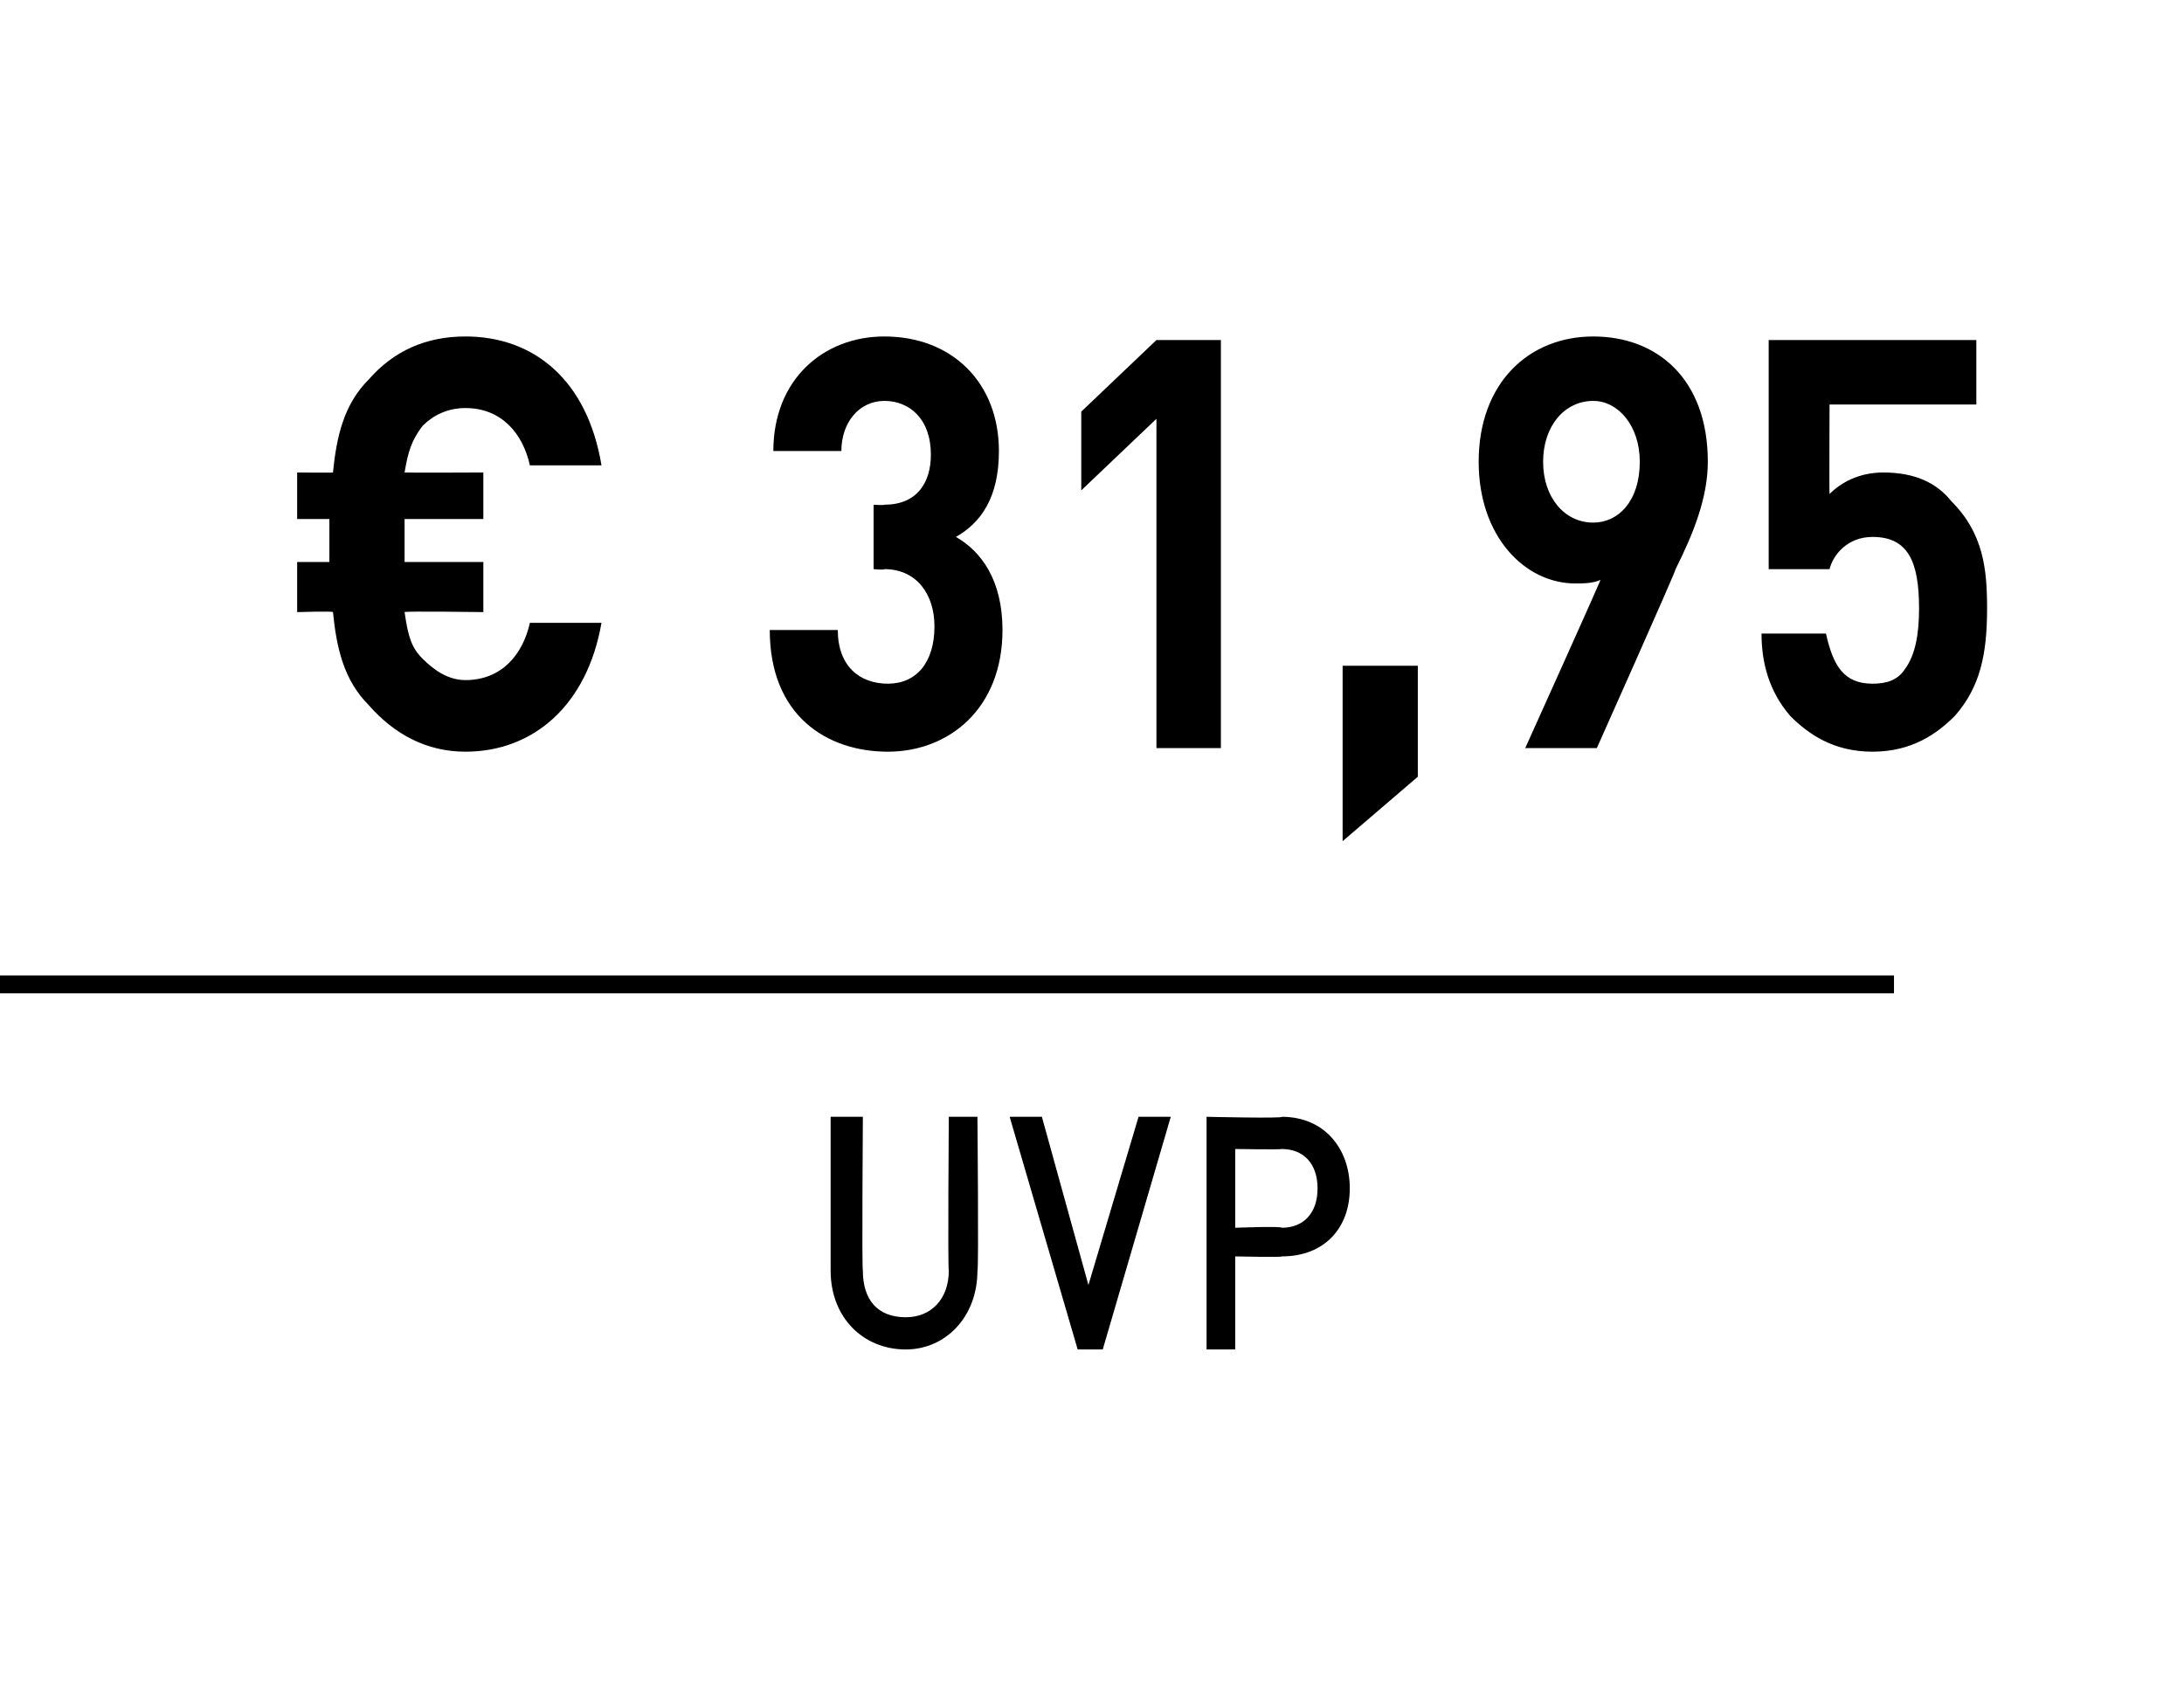
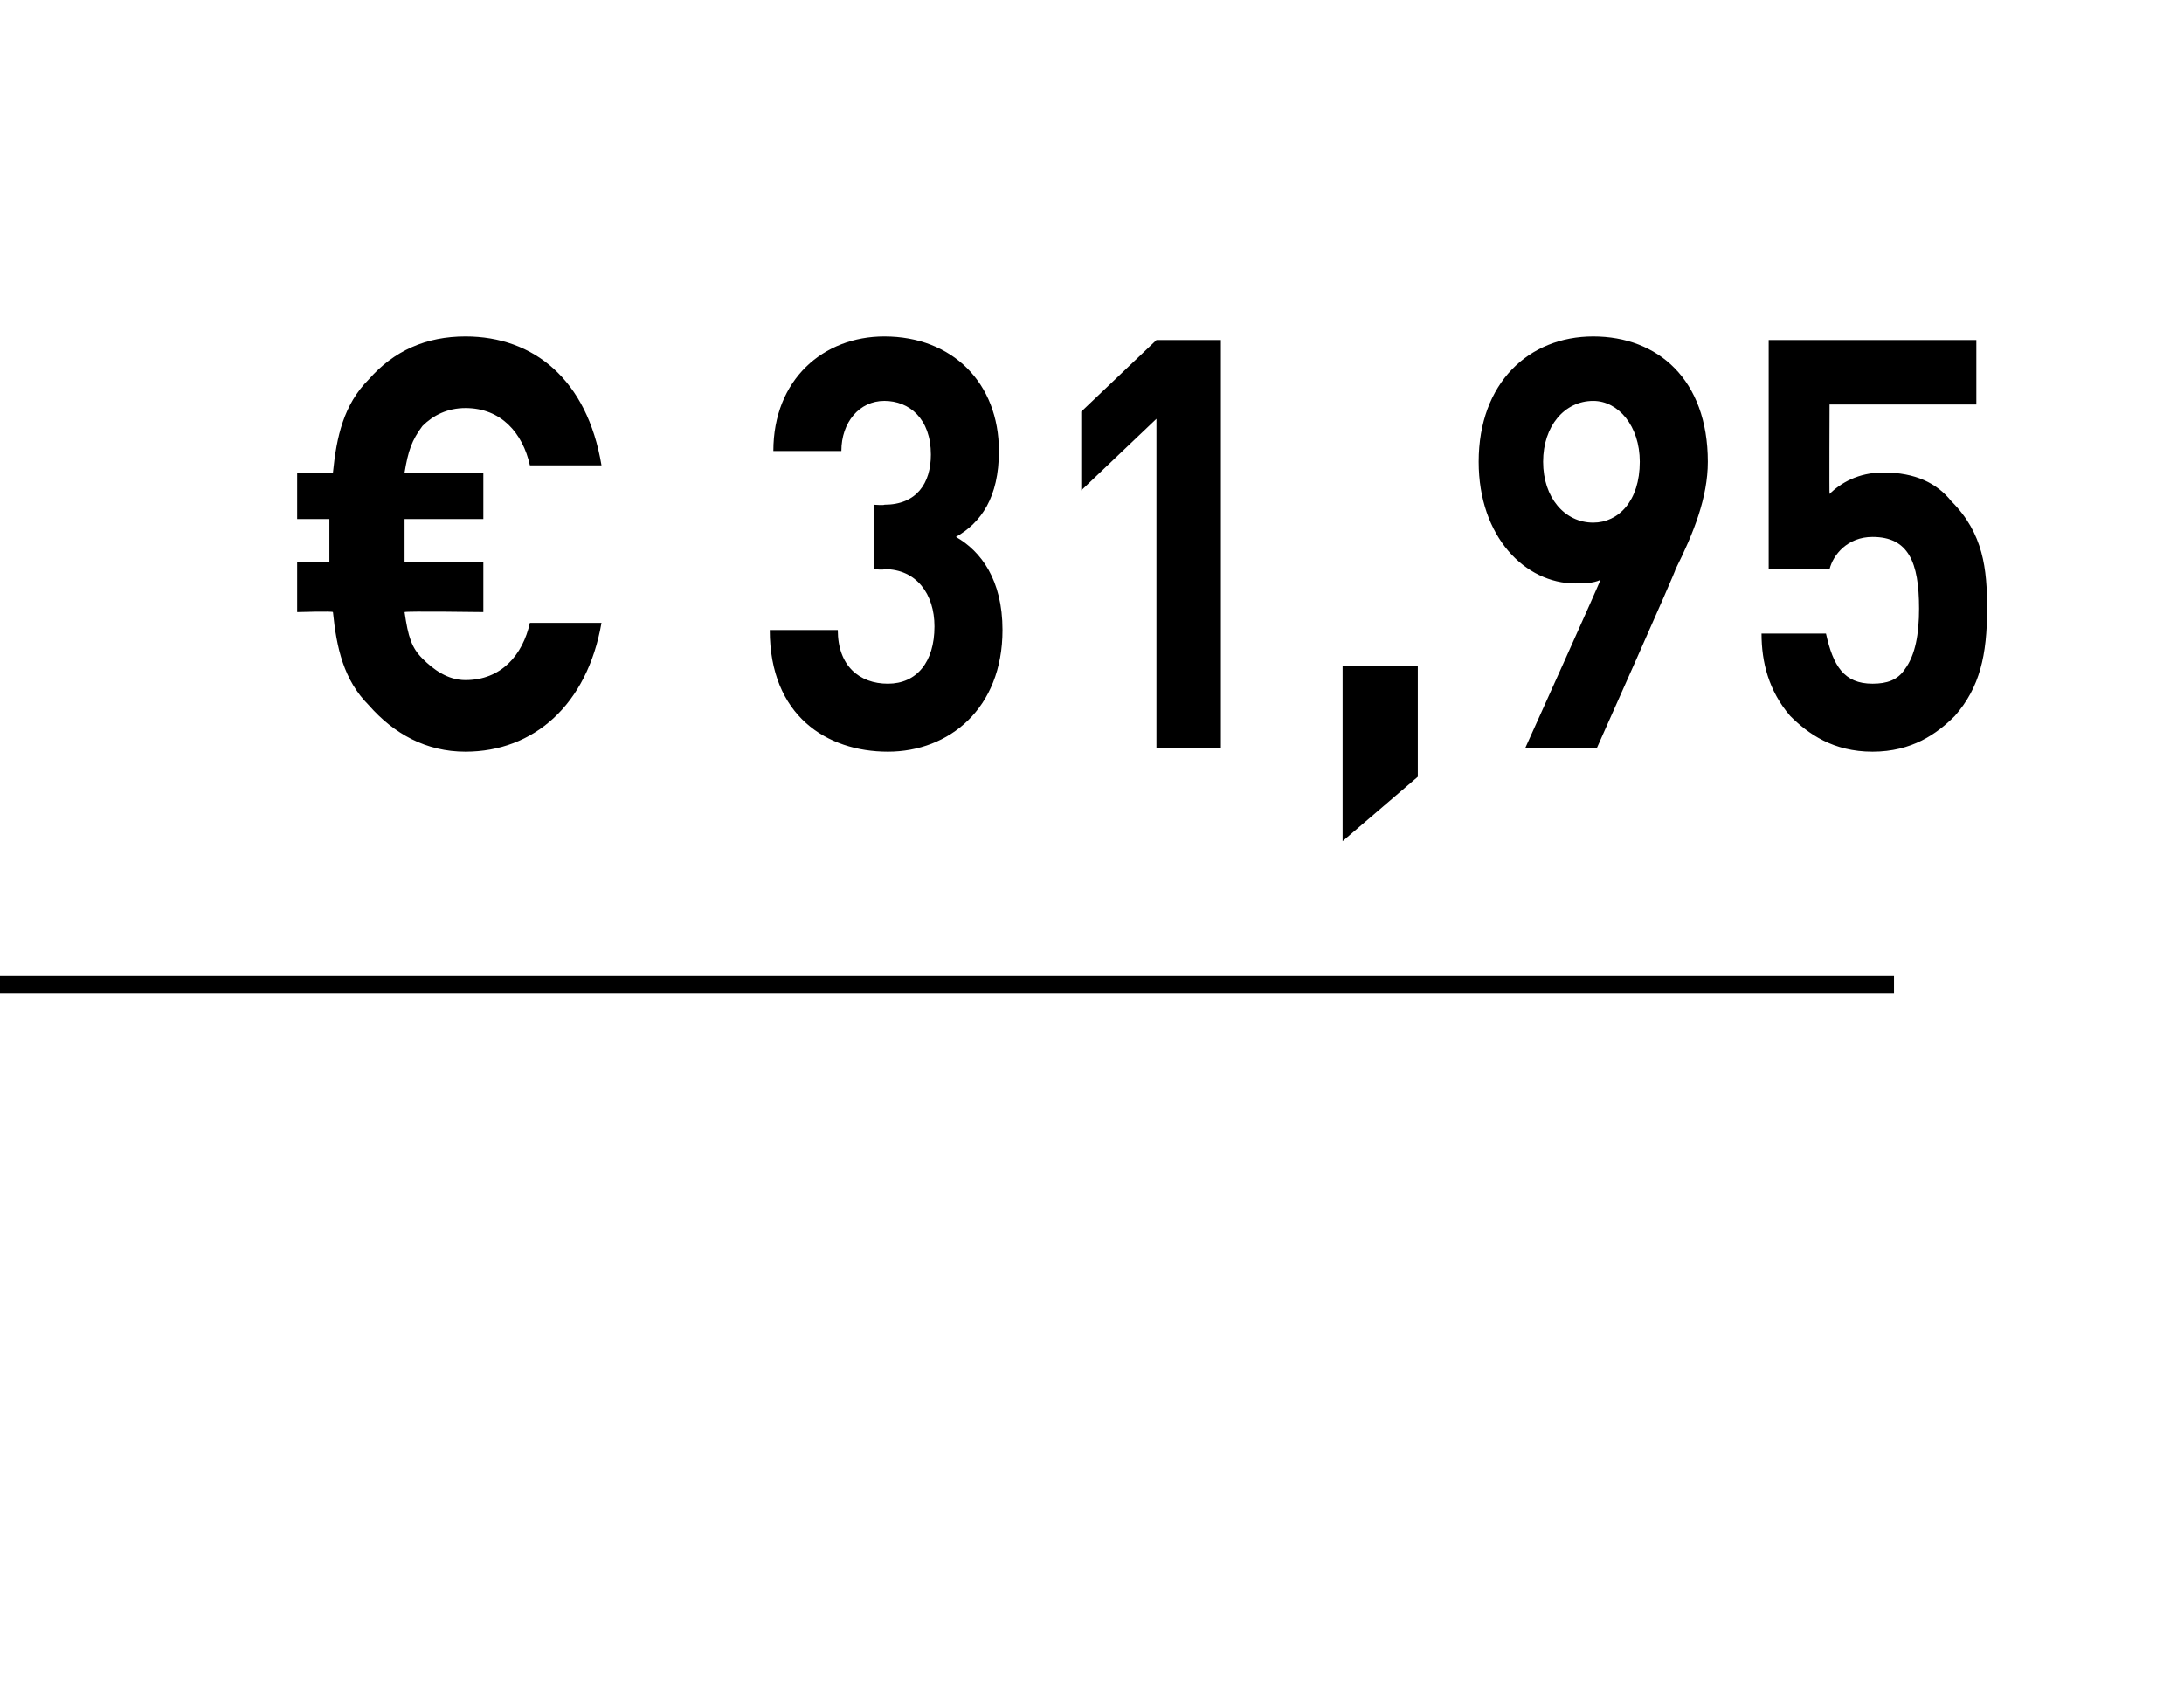
<svg xmlns="http://www.w3.org/2000/svg" version="1.1" width="61px" height="47.4px" viewBox="0 0 61 47.4">
  <desc>﻿﻿ ﻿€ 31,95﻿ ﻿﻿ ﻿﻿</desc>
  <defs />
  <g class="svg-textframe-paragraphrules">
    <line class="svg-paragraph-ruleabove" y1="27.5" y2="27.5" x1="0" x2="52.9" stroke="#000" stroke-width="0.5" />
  </g>
  <g id="Polygon251437">
-     <path d="m25.3 37.7c-1.2 0-2.1-.9-2.1-2.2c0 0 0-4.3 0-4.3l.9 0c0 0-.03 4.25 0 4.3c0 .8.4 1.3 1.2 1.3c.7 0 1.2-.5 1.2-1.3c-.03-.05 0-4.3 0-4.3l.8 0c0 0 .04 4.3 0 4.3c0 1.3-.9 2.2-2 2.2zm5.5 0l-.7 0l-1.9-6.5l.9 0l1.3 4.7l1.4-4.7l.9 0l-1.9 6.5zm5-2.6c.04.03-1.3 0-1.3 0l0 2.6l-.8 0l0-6.5c0 0 2.14.05 2.1 0c1.2 0 1.9.9 1.9 2c0 1.1-.7 1.9-1.9 1.9zm0-3c-.01.02-1.3 0-1.3 0l0 2.2c0 0 1.29-.05 1.3 0c.6 0 1-.4 1-1.1c0-.7-.4-1.1-1-1.1z" stroke="none" fill="#000" />
-   </g>
+     </g>
  <g id="Polygon251436">
-     <path d="m13 21c-1.1 0-2-.5-2.7-1.3c-.7-.7-.9-1.6-1-2.6c0-.03-1 0-1 0l0-1.4l.9 0l0-1.2l-.9 0l0-1.3c0 0 1 .01 1 0c.1-1 .3-1.9 1-2.6c.7-.8 1.6-1.2 2.7-1.2c1.9 0 3.4 1.2 3.8 3.6c0 0-2 0-2 0c-.2-.9-.8-1.6-1.8-1.6c-.5 0-.9.2-1.2.5c-.3.4-.4.7-.5 1.3c.05.01 2.2 0 2.2 0l0 1.3l-2.2 0l0 1.2l2.2 0l0 1.4c0 0-2.16-.03-2.2 0c.1.7.2 1 .5 1.3c.3.3.7.6 1.2.6c1 0 1.6-.7 1.8-1.6c0 0 2 0 2 0c-.4 2.3-1.9 3.6-3.8 3.6zm11.8 0c-1.7 0-3.3-1-3.3-3.4c0 0 1.9 0 1.9 0c0 1 .6 1.5 1.4 1.5c.8 0 1.3-.6 1.3-1.6c0-.9-.5-1.6-1.4-1.6c0 .03-.3 0-.3 0l0-1.8c0 0 .3.02.3 0c.9 0 1.3-.6 1.3-1.4c0-1-.6-1.5-1.3-1.5c-.7 0-1.2.6-1.2 1.4c0 0-1.9 0-1.9 0c0-2 1.4-3.2 3.1-3.2c1.9 0 3.2 1.3 3.2 3.2c0 1.3-.5 2-1.2 2.4c.7.4 1.3 1.2 1.3 2.6c0 2.2-1.5 3.4-3.2 3.4zm7.5-.1l0-9.2l-2.1 2l0-2.2l2.1-2l1.8 0l0 11.4l-1.8 0zm5.2 2.6l0-4.9l2.1 0l0 3.1l-2.1 1.8zm9.3-7.6c.02.03-2.2 5-2.2 5l-2 0c0 0 2.14-4.74 2.1-4.7c-.2.1-.5.1-.7.1c-1.4 0-2.7-1.3-2.7-3.4c0-2.2 1.4-3.5 3.2-3.5c1.8 0 3.2 1.2 3.2 3.5c0 1-.4 2-.9 3zm-2.3-4.7c-.8 0-1.4.7-1.4 1.7c0 1 .6 1.7 1.4 1.7c.7 0 1.3-.6 1.3-1.7c0-1-.6-1.7-1.3-1.7zm10.1 8.8c-.5.5-1.2 1-2.3 1c-1.1 0-1.8-.5-2.3-1c-.6-.7-.8-1.5-.8-2.3c0 0 1.8 0 1.8 0c.2.9.5 1.4 1.3 1.4c.4 0 .7-.1.9-.4c.3-.4.4-1 .4-1.7c0-1.3-.3-2-1.3-2c-.7 0-1.1.5-1.2.9c.01 0-1.7 0-1.7 0l0-6.4l5.8 0l0 1.8l-4.1 0c0 0-.01 2.49 0 2.5c.3-.3.8-.6 1.5-.6c.9 0 1.5.3 1.9.8c.9.9 1 1.9 1 3c0 1.3-.2 2.2-.9 3z" stroke="none" fill="#000" />
+     <path d="m13 21c-1.1 0-2-.5-2.7-1.3c-.7-.7-.9-1.6-1-2.6c0-.03-1 0-1 0l0-1.4l.9 0l0-1.2l-.9 0l0-1.3c0 0 1 .01 1 0c.1-1 .3-1.9 1-2.6c.7-.8 1.6-1.2 2.7-1.2c1.9 0 3.4 1.2 3.8 3.6c0 0-2 0-2 0c-.2-.9-.8-1.6-1.8-1.6c-.5 0-.9.2-1.2.5c-.3.4-.4.7-.5 1.3c.05.01 2.2 0 2.2 0l0 1.3l-2.2 0l0 1.2l2.2 0l0 1.4c0 0-2.16-.03-2.2 0c.1.7.2 1 .5 1.3c.3.3.7.6 1.2.6c1 0 1.6-.7 1.8-1.6c0 0 2 0 2 0c-.4 2.3-1.9 3.6-3.8 3.6zm11.8 0c-1.7 0-3.3-1-3.3-3.4c0 0 1.9 0 1.9 0c0 1 .6 1.5 1.4 1.5c.8 0 1.3-.6 1.3-1.6c0-.9-.5-1.6-1.4-1.6c0 .03-.3 0-.3 0l0-1.8c0 0 .3.02.3 0c.9 0 1.3-.6 1.3-1.4c0-1-.6-1.5-1.3-1.5c-.7 0-1.2.6-1.2 1.4c0 0-1.9 0-1.9 0c0-2 1.4-3.2 3.1-3.2c1.9 0 3.2 1.3 3.2 3.2c0 1.3-.5 2-1.2 2.4c.7.4 1.3 1.2 1.3 2.6c0 2.2-1.5 3.4-3.2 3.4zm7.5-.1l0-9.2l-2.1 2l0-2.2l2.1-2l1.8 0l0 11.4l-1.8 0zm5.2 2.6l0-4.9l2.1 0l0 3.1l-2.1 1.8zm9.3-7.6c.02.03-2.2 5-2.2 5l-2 0c0 0 2.14-4.74 2.1-4.7c-.2.1-.5.1-.7.1c-1.4 0-2.7-1.3-2.7-3.4c0-2.2 1.4-3.5 3.2-3.5c1.8 0 3.2 1.2 3.2 3.5c0 1-.4 2-.9 3zm-2.3-4.7c-.8 0-1.4.7-1.4 1.7c0 1 .6 1.7 1.4 1.7c.7 0 1.3-.6 1.3-1.7c0-1-.6-1.7-1.3-1.7m10.1 8.8c-.5.5-1.2 1-2.3 1c-1.1 0-1.8-.5-2.3-1c-.6-.7-.8-1.5-.8-2.3c0 0 1.8 0 1.8 0c.2.9.5 1.4 1.3 1.4c.4 0 .7-.1.9-.4c.3-.4.4-1 .4-1.7c0-1.3-.3-2-1.3-2c-.7 0-1.1.5-1.2.9c.01 0-1.7 0-1.7 0l0-6.4l5.8 0l0 1.8l-4.1 0c0 0-.01 2.49 0 2.5c.3-.3.8-.6 1.5-.6c.9 0 1.5.3 1.9.8c.9.9 1 1.9 1 3c0 1.3-.2 2.2-.9 3z" stroke="none" fill="#000" />
  </g>
</svg>